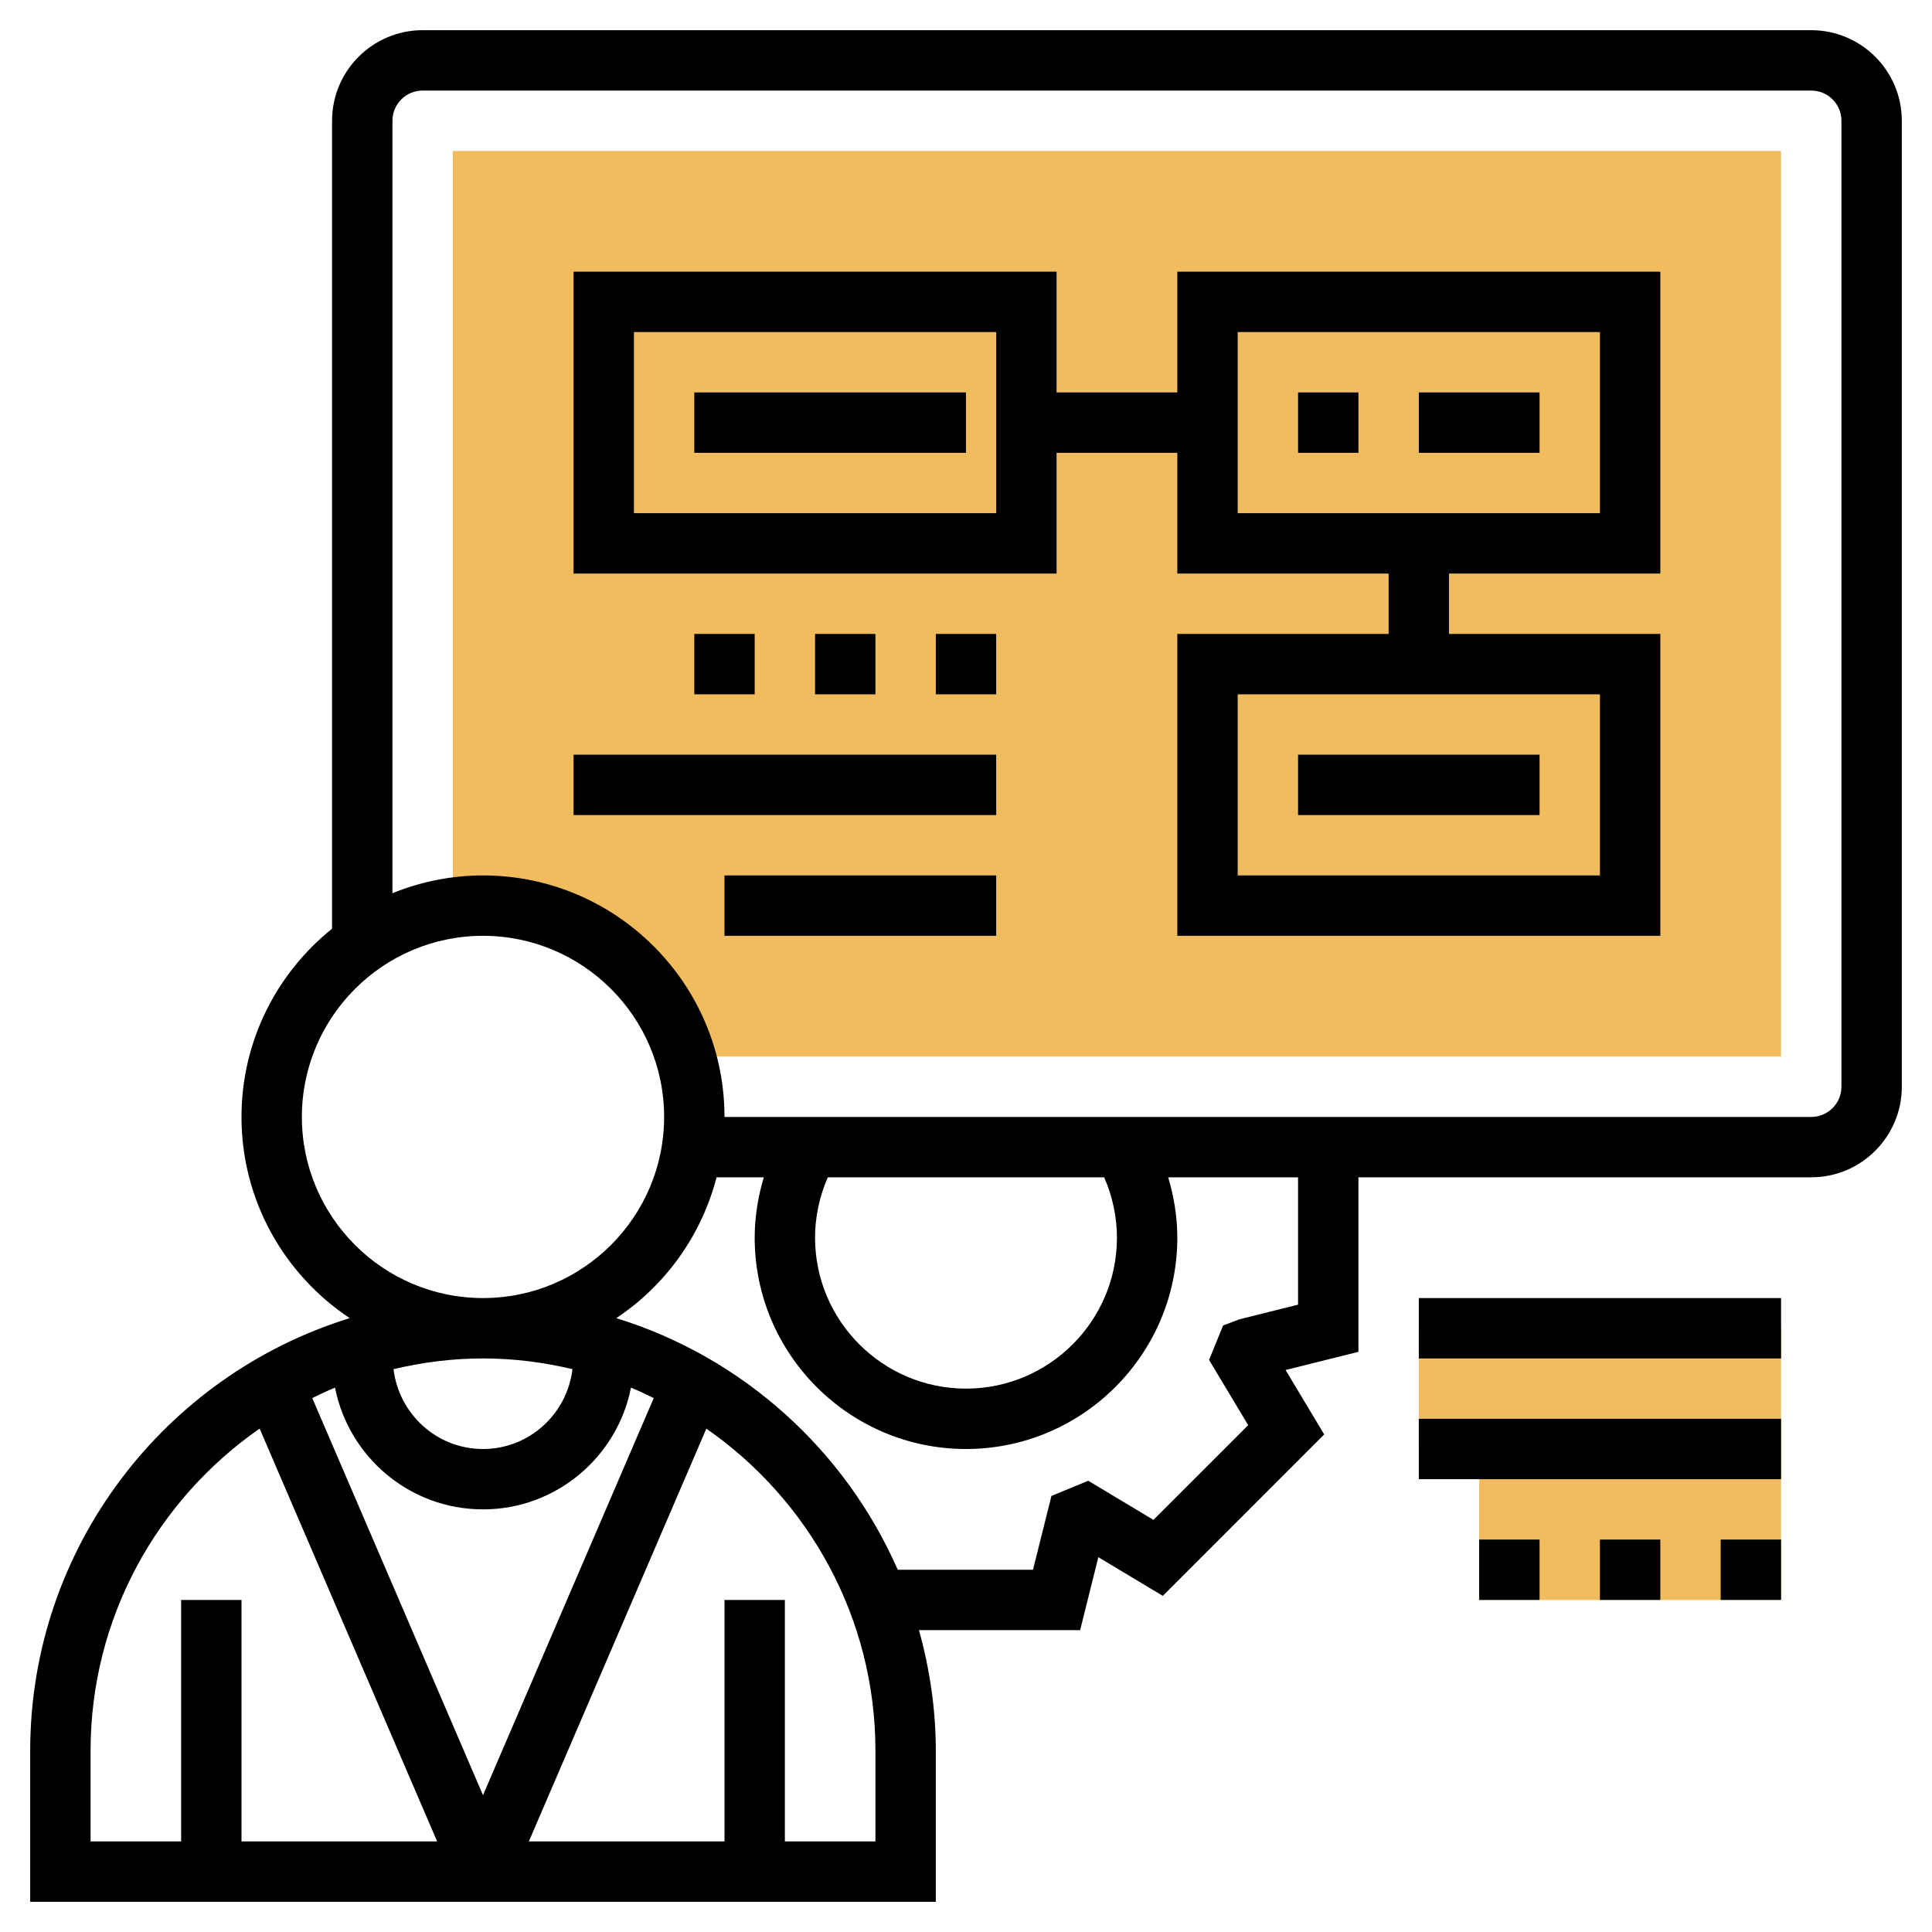
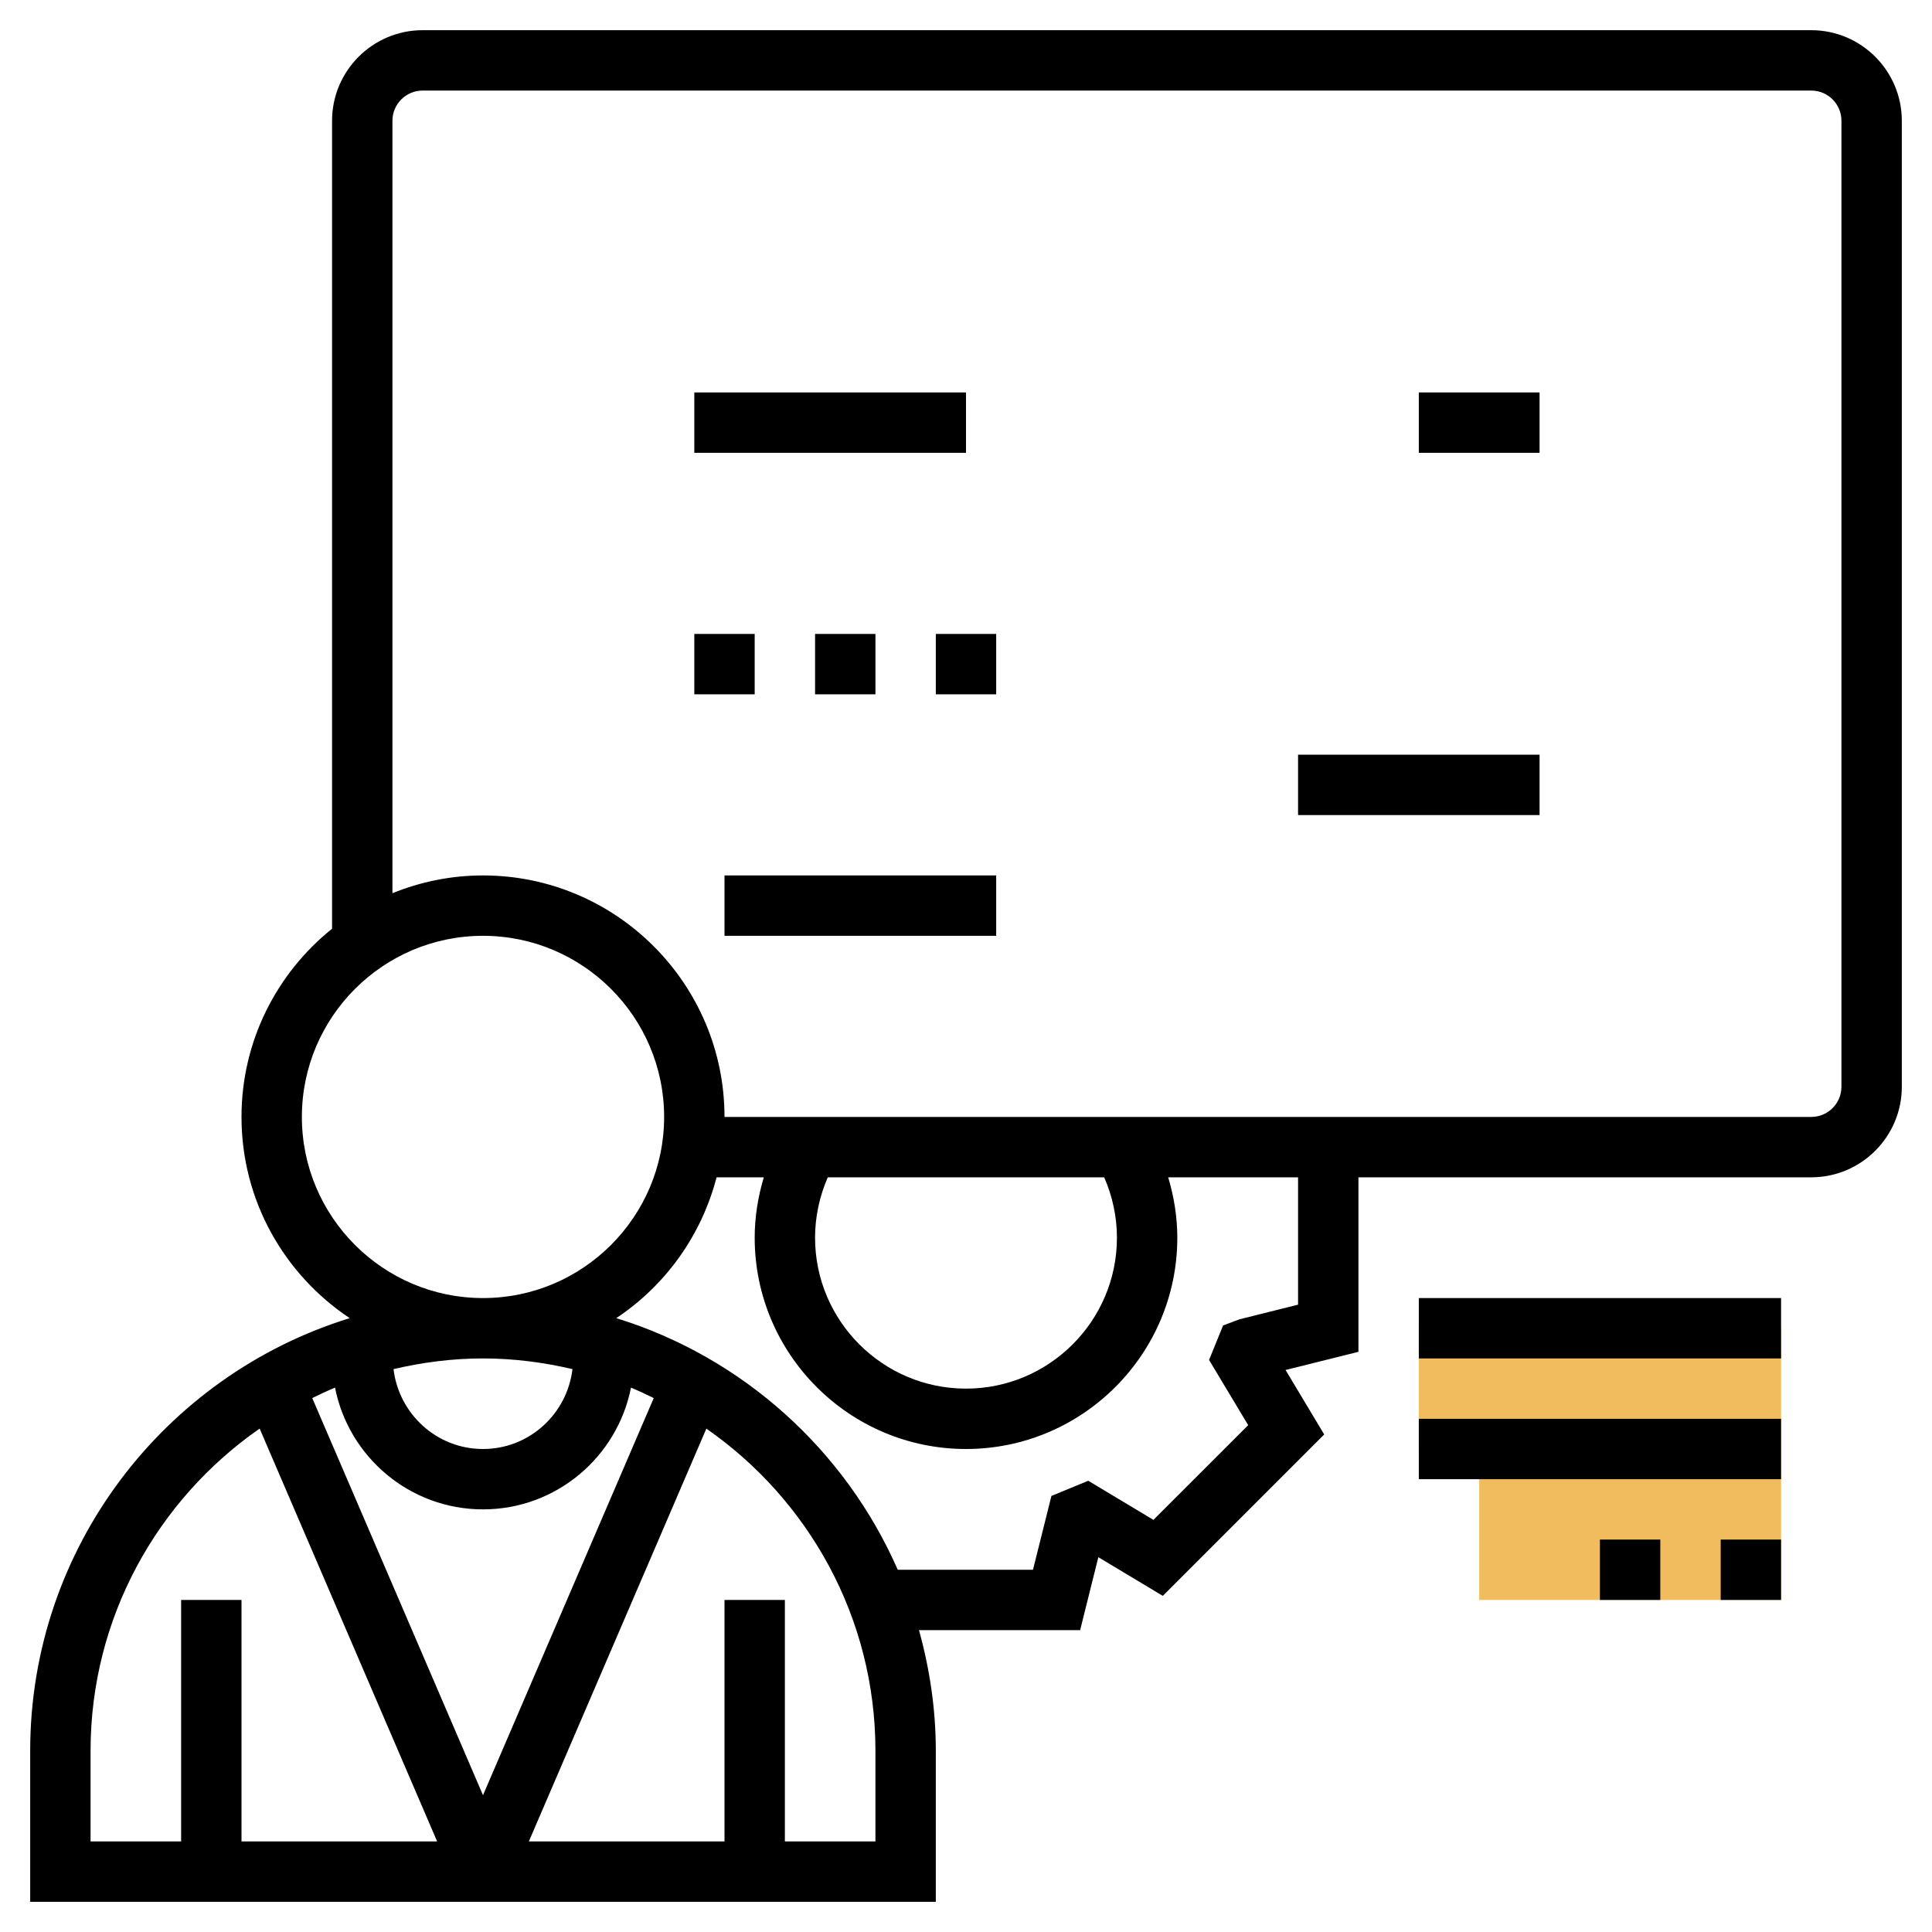
<svg xmlns="http://www.w3.org/2000/svg" id="Layer_35" enable-background="new 0 0 64 64" height="512" viewBox="0 0 64 64" width="512">
-   <path d="m15 5v25.08c.327-.047.66-.08 1-.08 3.17 0 5.845 2.109 6.706 5h36.294v-30z" fill="#f0bc5e" />
  <path d="m47 44h12v9h-10v-5h-2z" fill="#f0bc5e" />
  <path d="m60 1h-46c-1.654 0-3 1.346-3 3v26.765c-1.826 1.467-3 3.715-3 6.235 0 2.78 1.427 5.231 3.585 6.665-6.123 1.89-10.585 7.6-10.585 14.335v5h30v-5c0-1.387-.204-2.725-.558-4h5.339l.603-2.416 2.136 1.281 5.346-5.347-1.28-2.135 2.414-.602v-5.781h15c1.654 0 3-1.346 3-3v-32c0-1.654-1.346-3-3-3zm-50 36c0-3.309 2.691-6 6-6s6 2.691 6 6-2.691 6-6 6-6-2.691-6-6zm6 13c2.426 0 4.45-1.738 4.902-4.033.257.105.505.225.754.346l-5.656 13.155-5.656-13.155c.249-.121.497-.241.754-.346.452 2.295 2.476 4.033 4.902 4.033zm2.964-4.646c-.178 1.486-1.431 2.646-2.964 2.646s-2.786-1.16-2.964-2.646c.954-.224 1.943-.354 2.964-.354s2.01.13 2.964.354zm-15.964 12.646c0-4.42 2.221-8.326 5.601-10.676l5.88 13.676h-6.481v-8h-2v8h-3zm26 3h-3v-8h-2v8h-6.481l5.88-13.675c3.38 2.35 5.601 6.256 5.601 10.675zm14-17.781-1.949.487-.534.202-.465 1.142 1.296 2.16-3.139 3.138-2.159-1.296-1.22.503-.611 2.445h-4.48c-1.739-3.967-5.141-7.044-9.324-8.335 1.621-1.077 2.821-2.731 3.322-4.665h1.565c-.193.647-.302 1.319-.302 2 0 3.86 3.141 7 7 7s7-3.14 7-7c0-.681-.109-1.353-.302-2h4.302zm-6.422-4.219c.274.628.422 1.308.422 2 0 2.757-2.243 5-5 5s-5-2.243-5-5c0-.692.148-1.373.422-2zm24.422-3c0 .551-.448 1-1 1h-36c0-4.411-3.589-8-8-8-1.061 0-2.073.212-3 .589v-25.589c0-.551.448-1 1-1h46c.552 0 1 .449 1 1z" />
-   <path d="m39 13h-4v-4h-16v10h16v-4h4v4h7v2h-7v10h16v-10h-7v-2h7v-10h-16zm-6 4h-12v-6h12zm20 12h-12v-6h12zm-12-18h12v6h-12z" />
-   <path d="m43 13h2v2h-2z" />
  <path d="m47 13h4v2h-4z" />
  <path d="m43 25h8v2h-8z" />
  <path d="m23 13h9v2h-9z" />
  <path d="m23 21h2v2h-2z" />
  <path d="m27 21h2v2h-2z" />
  <path d="m31 21h2v2h-2z" />
-   <path d="m19 25h14v2h-14z" />
  <path d="m24 29h9v2h-9z" />
  <path d="m47 43h12v2h-12z" />
  <path d="m47 47h12v2h-12z" />
  <path d="m57 51h2v2h-2z" />
  <path d="m53 51h2v2h-2z" />
-   <path d="m49 51h2v2h-2z" />
</svg>